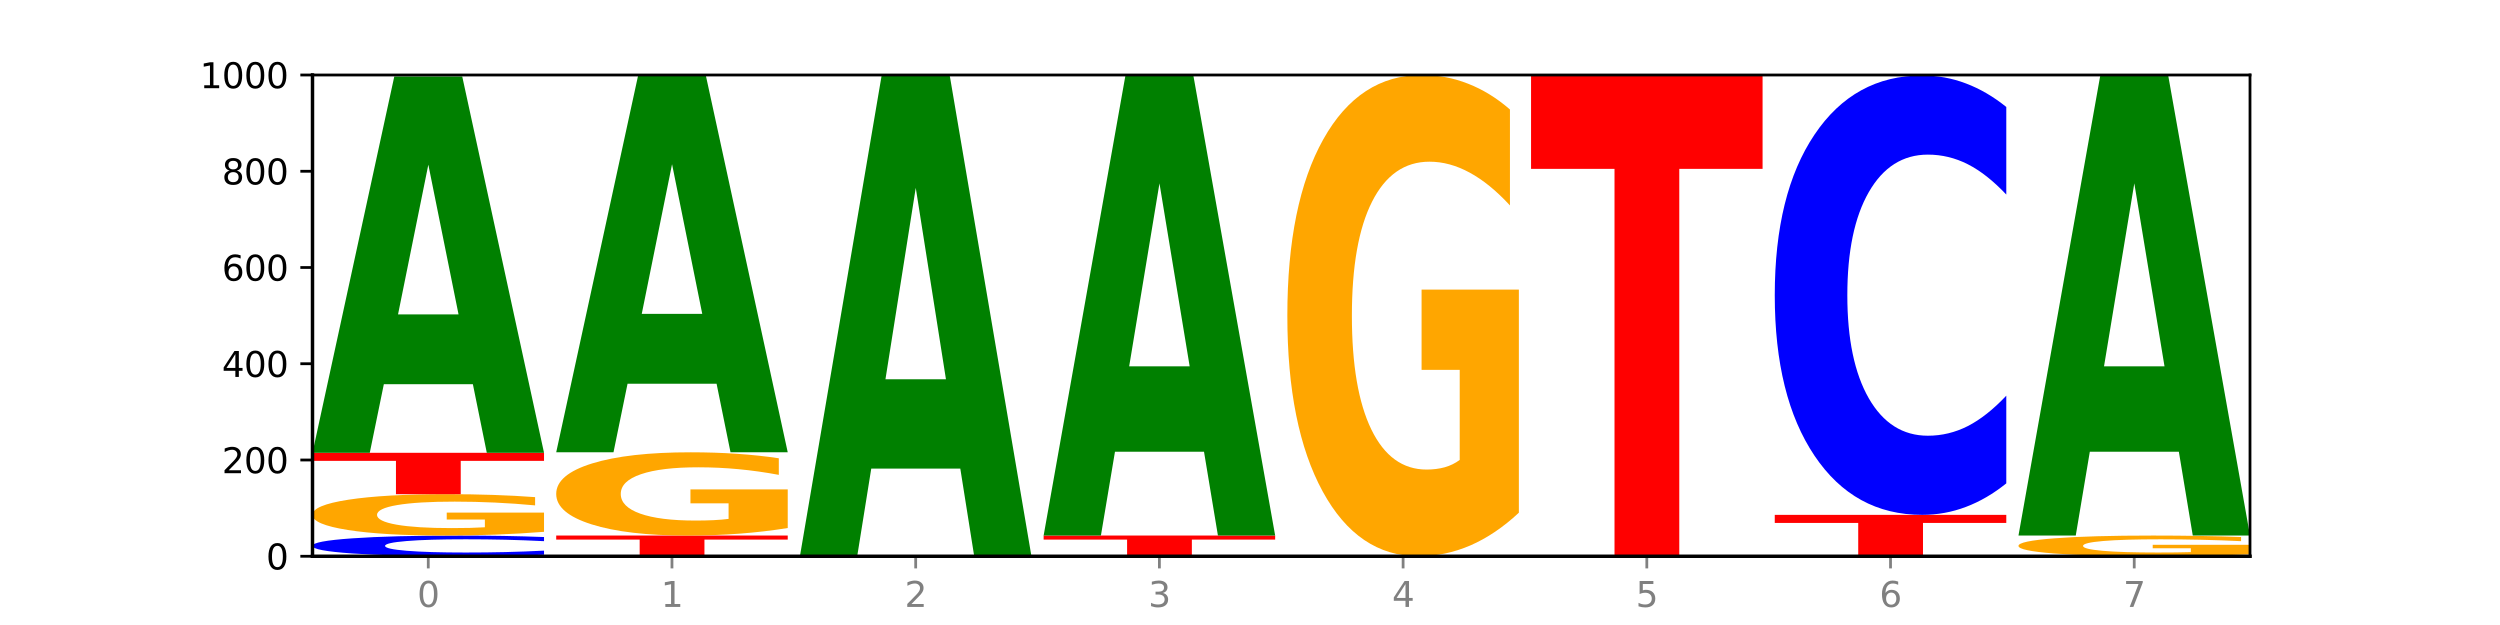
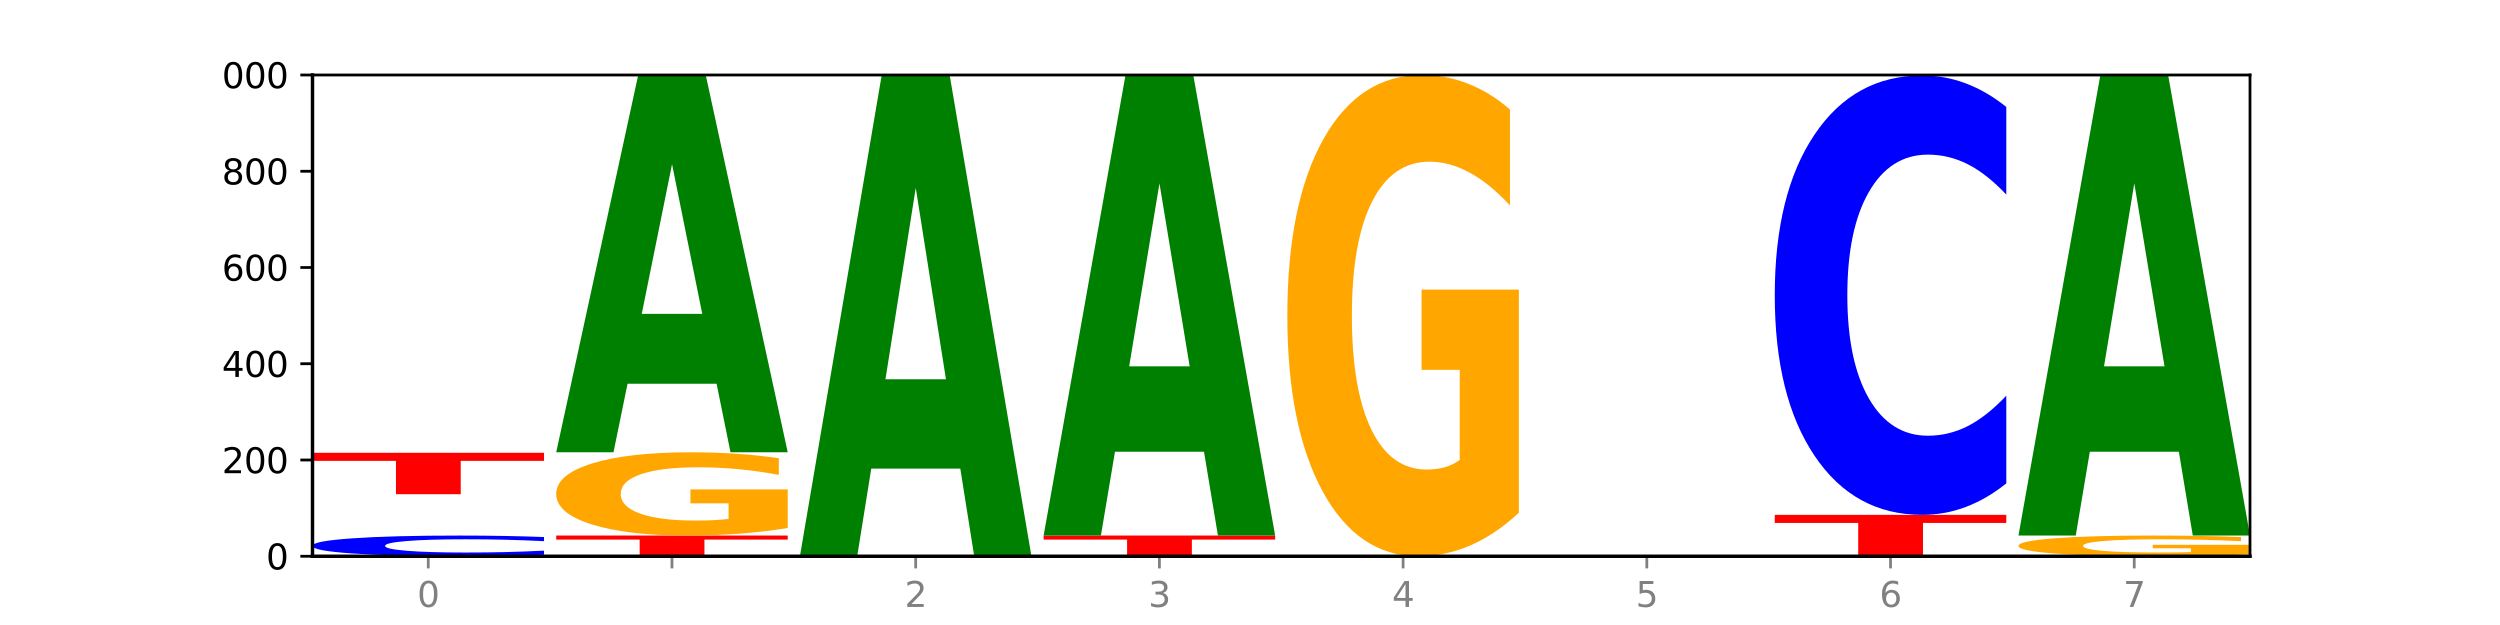
<svg xmlns="http://www.w3.org/2000/svg" xmlns:xlink="http://www.w3.org/1999/xlink" width="720pt" height="180pt" viewBox="0 0 720 180" version="1.1">
  <defs>
    <style type="text/css">*{stroke-linejoin: round; stroke-linecap: butt}</style>
  </defs>
  <g id="figure_1">
    <g id="patch_1">
      <path d="M 0 180  L 720 180  L 720 0  L 0 0  z " style="fill: #ffffff" />
    </g>
    <g id="axes_1">
      <g id="patch_2">
        <path d="M 90 160.2  L 648 160.2  L 648 21.6  L 90 21.6  z " style="fill: #ffffff" />
      </g>
      <g id="line2d_1">
        <path d="M 90 160.2  L 648 160.2  " clip-path="url(#p013927490c)" style="fill: none; stroke: #000000; stroke-width: 0.5; stroke-linecap: square" />
      </g>
      <g id="patch_3">
        <path d="M 156.679 159.773  Q 151.102 159.985 145.07 160.092  Q 139.039 160.2 132.47 160.2  Q 112.882 160.2 101.441 159.397  Q 90 158.595 90 157.222  Q 90 155.844 101.441 155.043  Q 112.882 154.24 132.47 154.24  Q 139.039 154.24 145.07 154.349  Q 151.102 154.456 156.679 154.667  L 156.679 155.855  Q 151.051 155.575 145.591 155.444  Q 140.131 155.314 134.1 155.314  Q 123.281 155.314 117.082 155.822  Q 110.899 156.329 110.899 157.222  Q 110.899 158.111 117.082 158.619  Q 123.281 159.126 134.1 159.126  Q 140.131 159.126 145.591 158.996  Q 151.051 158.864 156.679 158.584  L 156.679 159.773  z " clip-path="url(#p013927490c)" style="fill: #0000ff" />
      </g>
      <g id="patch_4">
-         <path d="M 156.679 153.162  Q 149.955 153.701 142.722 153.972  Q 135.489 154.24 127.778 154.24  Q 110.353 154.24 100.177 152.635  Q 90 151.029 90 148.284  Q 90 145.507 100.356 143.914  Q 110.727 142.321 128.764 142.321  Q 135.713 142.321 142.079 142.537  Q 148.46 142.751 154.109 143.175  L 154.109 145.551  Q 148.281 145.007 142.513 144.738  Q 136.744 144.468 130.946 144.468  Q 120.216 144.468 114.403 145.457  Q 108.59 146.445 108.59 148.284  Q 108.59 150.106 114.194 151.101  Q 119.798 152.093 130.109 152.093  Q 132.919 152.093 135.325 152.037  Q 137.731 151.977 139.643 151.854  L 139.643 149.624  L 128.66 149.624  L 128.66 147.637  L 156.679 147.637  L 156.679 153.162  z " clip-path="url(#p013927490c)" style="fill: #ffa600" />
-       </g>
+         </g>
      <g id="patch_5">
        <path d="M 90 130.401  L 156.679 130.401  L 156.679 132.726  L 132.69 132.726  L 132.69 142.321  L 114.036 142.321  L 114.036 132.726  L 90 132.726  L 90 130.401  z " clip-path="url(#p013927490c)" style="fill: #ff0000" />
      </g>
      <g id="patch_6">
-         <path d="M 136.189 110.657  L 110.545 110.657  L 106.496 130.401  L 90 130.401  L 113.558 22.016  L 133.121 22.016  L 156.679 130.401  L 140.197 130.401  L 136.189 110.657  z M 114.635 90.541  L 132.058 90.541  L 123.36 47.428  L 114.635 90.541  z " clip-path="url(#p013927490c)" style="fill: #008000" />
-       </g>
+         </g>
      <g id="patch_7">
        <path d="M 160.189 154.24  L 226.868 154.24  L 226.868 155.403  L 202.879 155.403  L 202.879 160.2  L 184.224 160.2  L 184.224 155.403  L 160.189 155.403  L 160.189 154.24  z " clip-path="url(#p013927490c)" style="fill: #ff0000" />
      </g>
      <g id="patch_8">
        <path d="M 226.868 152.071  Q 220.143 153.155 212.91 153.7  Q 205.678 154.24 197.967 154.24  Q 180.542 154.24 170.365 151.011  Q 160.189 147.781 160.189 142.259  Q 160.189 136.672 170.545 133.467  Q 180.916 130.262 198.953 130.262  Q 205.902 130.262 212.268 130.698  Q 218.649 131.129 224.298 131.981  L 224.298 136.761  Q 218.47 135.666 212.701 135.126  Q 206.933 134.581 201.135 134.581  Q 190.405 134.581 184.592 136.573  Q 178.779 138.559 178.779 142.259  Q 178.779 145.924 184.383 147.925  Q 189.987 149.921 200.298 149.921  Q 203.107 149.921 205.513 149.807  Q 207.919 149.688 209.832 149.441  L 209.832 144.953  L 198.848 144.953  L 198.848 140.956  L 226.868 140.956  L 226.868 152.071  z " clip-path="url(#p013927490c)" style="fill: #ffa600" />
      </g>
      <g id="patch_9">
        <path d="M 206.377 110.518  L 180.734 110.518  L 176.685 130.262  L 160.189 130.262  L 183.747 21.877  L 203.31 21.877  L 226.868 130.262  L 210.386 130.262  L 206.377 110.518  z M 184.824 90.402  L 202.247 90.402  L 193.549 47.289  L 184.824 90.402  z " clip-path="url(#p013927490c)" style="fill: #008000" />
      </g>
      <g id="patch_10">
        <path d="M 276.566 134.951  L 250.922 134.951  L 246.873 160.2  L 230.377 160.2  L 253.935 21.6  L 273.499 21.6  L 297.057 160.2  L 280.574 160.2  L 276.566 134.951  z M 255.012 109.228  L 272.435 109.228  L 263.737 54.096  L 255.012 109.228  z " clip-path="url(#p013927490c)" style="fill: #008000" />
      </g>
      <g id="patch_11">
        <path d="M 300.566 154.24  L 367.245 154.24  L 367.245 155.403  L 343.256 155.403  L 343.256 160.2  L 324.602 160.2  L 324.602 155.403  L 300.566 155.403  L 300.566 154.24  z " clip-path="url(#p013927490c)" style="fill: #ff0000" />
      </g>
      <g id="patch_12">
        <path d="M 346.755 130.103  L 321.111 130.103  L 317.062 154.24  L 300.566 154.24  L 324.124 21.739  L 343.687 21.739  L 367.245 154.24  L 350.763 154.24  L 346.755 130.103  z M 325.201 105.511  L 342.624 105.511  L 333.926 52.805  L 325.201 105.511  z " clip-path="url(#p013927490c)" style="fill: #008000" />
      </g>
      <g id="patch_13">
        <path d="M 437.434 147.66  Q 430.709 153.93 423.476 157.079  Q 416.244 160.2 408.533 160.2  Q 391.108 160.2 380.931 141.533  Q 370.755 122.866 370.755 90.943  Q 370.755 58.648 381.111 40.124  Q 391.482 21.6 409.519 21.6  Q 416.468 21.6 422.834 24.119  Q 429.215 26.61 434.864 31.535  L 434.864 59.163  Q 429.036 52.836 423.267 49.715  Q 417.499 46.566 411.701 46.566  Q 400.971 46.566 395.158 58.075  Q 389.345 69.556 389.345 90.943  Q 389.345 112.129 394.949 123.696  Q 400.553 135.234 410.864 135.234  Q 413.673 135.234 416.079 134.576  Q 418.485 133.889 420.398 132.457  L 420.398 106.518  L 409.414 106.518  L 409.414 83.413  L 437.434 83.413  L 437.434 147.66  z " clip-path="url(#p013927490c)" style="fill: #ffa600" />
      </g>
      <g id="patch_14">
-         <path d="M 440.943 21.6  L 507.623 21.6  L 507.623 48.631  L 483.634 48.631  L 483.634 160.2  L 464.979 160.2  L 464.979 48.631  L 440.943 48.631  L 440.943 21.6  z " clip-path="url(#p013927490c)" style="fill: #ff0000" />
-       </g>
+         </g>
      <g id="patch_15">
        <path d="M 511.132 148.28  L 577.811 148.28  L 577.811 150.605  L 553.822 150.605  L 553.822 160.2  L 535.168 160.2  L 535.168 150.605  L 511.132 150.605  L 511.132 148.28  z " clip-path="url(#p013927490c)" style="fill: #ff0000" />
      </g>
      <g id="patch_16">
        <path d="M 577.811 139.21  Q 572.234 143.706 566.203 145.98  Q 560.171 148.28 553.603 148.28  Q 534.014 148.28 522.573 131.237  Q 511.132 114.194 511.132 85.049  Q 511.132 55.798 522.573 38.782  Q 534.014 21.739 553.603 21.739  Q 560.171 21.739 566.203 24.039  Q 572.234 26.313 577.811 30.809  L 577.811 56.034  Q 572.183 50.074 566.723 47.303  Q 561.263 44.532 555.232 44.532  Q 544.413 44.532 538.214 55.328  Q 532.031 66.097 532.031 85.049  Q 532.031 103.921 538.214 114.717  Q 544.413 125.487 555.232 125.487  Q 561.263 125.487 566.723 122.716  Q 572.183 119.919 577.811 113.959  L 577.811 139.21  z " clip-path="url(#p013927490c)" style="fill: #0000ff" />
      </g>
      <g id="patch_17">
        <path d="M 648 159.661  Q 641.275 159.93 634.042 160.066  Q 626.81 160.2 619.099 160.2  Q 601.674 160.2 591.497 159.397  Q 581.321 158.595 581.321 157.222  Q 581.321 155.833 591.677 155.037  Q 602.048 154.24 620.085 154.24  Q 627.034 154.24 633.4 154.349  Q 639.781 154.456 645.43 154.667  L 645.43 155.855  Q 639.602 155.583 633.833 155.449  Q 628.065 155.314 622.267 155.314  Q 611.537 155.314 605.724 155.809  Q 599.911 156.302 599.911 157.222  Q 599.911 158.133 605.515 158.63  Q 611.119 159.126 621.43 159.126  Q 624.239 159.126 626.645 159.098  Q 629.051 159.069 630.964 159.007  L 630.964 157.892  L 619.98 157.892  L 619.98 156.898  L 648 156.898  L 648 159.661  z " clip-path="url(#p013927490c)" style="fill: #ffa600" />
      </g>
      <g id="patch_18">
        <path d="M 627.51 130.103  L 601.866 130.103  L 597.817 154.24  L 581.321 154.24  L 604.879 21.739  L 624.442 21.739  L 648 154.24  L 631.518 154.24  L 627.51 130.103  z M 605.956 105.511  L 623.379 105.511  L 614.681 52.805  L 605.956 105.511  z " clip-path="url(#p013927490c)" style="fill: #008000" />
      </g>
      <g id="matplotlib.axis_1">
        <g id="xtick_1">
          <g id="line2d_2">
            <defs>
              <path id="m3a8070bcdd" d="M 0 0  L 0 3.5  " style="stroke: #808080; stroke-width: 0.8" />
            </defs>
            <g>
              <use xlink:href="#m3a8070bcdd" x="123.34" y="160.2" style="fill: #808080; stroke: #808080; stroke-width: 0.8" />
            </g>
          </g>
          <g id="text_1">
            <g style="fill: #808080" transform="translate(120.158 174.798) scale(0.1 -0.1)">
              <defs>
                <path id="DejaVuSans-30" d="M 2034 4250  Q 1547 4250 1301 3770  Q 1056 3291 1056 2328  Q 1056 1369 1301 889  Q 1547 409 2034 409  Q 2525 409 2770 889  Q 3016 1369 3016 2328  Q 3016 3291 2770 3770  Q 2525 4250 2034 4250  z M 2034 4750  Q 2819 4750 3233 4129  Q 3647 3509 3647 2328  Q 3647 1150 3233 529  Q 2819 -91 2034 -91  Q 1250 -91 836 529  Q 422 1150 422 2328  Q 422 3509 836 4129  Q 1250 4750 2034 4750  z " transform="scale(0.016)" />
              </defs>
              <use xlink:href="#DejaVuSans-30" />
            </g>
          </g>
        </g>
        <g id="xtick_2">
          <g id="line2d_3">
            <g>
              <use xlink:href="#m3a8070bcdd" x="193.528" y="160.2" style="fill: #808080; stroke: #808080; stroke-width: 0.8" />
            </g>
          </g>
          <g id="text_2">
            <g style="fill: #808080" transform="translate(190.347 174.798) scale(0.1 -0.1)">
              <defs>
-                 <path id="DejaVuSans-31" d="M 794 531  L 1825 531  L 1825 4091  L 703 3866  L 703 4441  L 1819 4666  L 2450 4666  L 2450 531  L 3481 531  L 3481 0  L 794 0  L 794 531  z " transform="scale(0.016)" />
-               </defs>
+                 </defs>
              <use xlink:href="#DejaVuSans-31" />
            </g>
          </g>
        </g>
        <g id="xtick_3">
          <g id="line2d_4">
            <g>
              <use xlink:href="#m3a8070bcdd" x="263.717" y="160.2" style="fill: #808080; stroke: #808080; stroke-width: 0.8" />
            </g>
          </g>
          <g id="text_3">
            <g style="fill: #808080" transform="translate(260.536 174.798) scale(0.1 -0.1)">
              <defs>
                <path id="DejaVuSans-32" d="M 1228 531  L 3431 531  L 3431 0  L 469 0  L 469 531  Q 828 903 1448 1529  Q 2069 2156 2228 2338  Q 2531 2678 2651 2914  Q 2772 3150 2772 3378  Q 2772 3750 2511 3984  Q 2250 4219 1831 4219  Q 1534 4219 1204 4116  Q 875 4013 500 3803  L 500 4441  Q 881 4594 1212 4672  Q 1544 4750 1819 4750  Q 2544 4750 2975 4387  Q 3406 4025 3406 3419  Q 3406 3131 3298 2873  Q 3191 2616 2906 2266  Q 2828 2175 2409 1742  Q 1991 1309 1228 531  z " transform="scale(0.016)" />
              </defs>
              <use xlink:href="#DejaVuSans-32" />
            </g>
          </g>
        </g>
        <g id="xtick_4">
          <g id="line2d_5">
            <g>
              <use xlink:href="#m3a8070bcdd" x="333.906" y="160.2" style="fill: #808080; stroke: #808080; stroke-width: 0.8" />
            </g>
          </g>
          <g id="text_4">
            <g style="fill: #808080" transform="translate(330.724 174.798) scale(0.1 -0.1)">
              <defs>
                <path id="DejaVuSans-33" d="M 2597 2516  Q 3050 2419 3304 2112  Q 3559 1806 3559 1356  Q 3559 666 3084 287  Q 2609 -91 1734 -91  Q 1441 -91 1130 -33  Q 819 25 488 141  L 488 750  Q 750 597 1062 519  Q 1375 441 1716 441  Q 2309 441 2620 675  Q 2931 909 2931 1356  Q 2931 1769 2642 2001  Q 2353 2234 1838 2234  L 1294 2234  L 1294 2753  L 1863 2753  Q 2328 2753 2575 2939  Q 2822 3125 2822 3475  Q 2822 3834 2567 4026  Q 2313 4219 1838 4219  Q 1578 4219 1281 4162  Q 984 4106 628 3988  L 628 4550  Q 988 4650 1302 4700  Q 1616 4750 1894 4750  Q 2613 4750 3031 4423  Q 3450 4097 3450 3541  Q 3450 3153 3228 2886  Q 3006 2619 2597 2516  z " transform="scale(0.016)" />
              </defs>
              <use xlink:href="#DejaVuSans-33" />
            </g>
          </g>
        </g>
        <g id="xtick_5">
          <g id="line2d_6">
            <g>
              <use xlink:href="#m3a8070bcdd" x="404.094" y="160.2" style="fill: #808080; stroke: #808080; stroke-width: 0.8" />
            </g>
          </g>
          <g id="text_5">
            <g style="fill: #808080" transform="translate(400.913 174.798) scale(0.1 -0.1)">
              <defs>
                <path id="DejaVuSans-34" d="M 2419 4116  L 825 1625  L 2419 1625  L 2419 4116  z M 2253 4666  L 3047 4666  L 3047 1625  L 3713 1625  L 3713 1100  L 3047 1100  L 3047 0  L 2419 0  L 2419 1100  L 313 1100  L 313 1709  L 2253 4666  z " transform="scale(0.016)" />
              </defs>
              <use xlink:href="#DejaVuSans-34" />
            </g>
          </g>
        </g>
        <g id="xtick_6">
          <g id="line2d_7">
            <g>
              <use xlink:href="#m3a8070bcdd" x="474.283" y="160.2" style="fill: #808080; stroke: #808080; stroke-width: 0.8" />
            </g>
          </g>
          <g id="text_6">
            <g style="fill: #808080" transform="translate(471.102 174.798) scale(0.1 -0.1)">
              <defs>
-                 <path id="DejaVuSans-35" d="M 691 4666  L 3169 4666  L 3169 4134  L 1269 4134  L 1269 2991  Q 1406 3038 1543 3061  Q 1681 3084 1819 3084  Q 2600 3084 3056 2656  Q 3513 2228 3513 1497  Q 3513 744 3044 326  Q 2575 -91 1722 -91  Q 1428 -91 1123 -41  Q 819 9 494 109  L 494 744  Q 775 591 1075 516  Q 1375 441 1709 441  Q 2250 441 2565 725  Q 2881 1009 2881 1497  Q 2881 1984 2565 2268  Q 2250 2553 1709 2553  Q 1456 2553 1204 2497  Q 953 2441 691 2322  L 691 4666  z " transform="scale(0.016)" />
+                 <path id="DejaVuSans-35" d="M 691 4666  L 3169 4666  L 3169 4134  L 1269 4134  L 1269 2991  Q 1406 3038 1543 3061  Q 1681 3084 1819 3084  Q 2600 3084 3056 2656  Q 3513 2228 3513 1497  Q 3513 744 3044 326  Q 2575 -91 1722 -91  Q 819 9 494 109  L 494 744  Q 775 591 1075 516  Q 1375 441 1709 441  Q 2250 441 2565 725  Q 2881 1009 2881 1497  Q 2881 1984 2565 2268  Q 2250 2553 1709 2553  Q 1456 2553 1204 2497  Q 953 2441 691 2322  L 691 4666  z " transform="scale(0.016)" />
              </defs>
              <use xlink:href="#DejaVuSans-35" />
            </g>
          </g>
        </g>
        <g id="xtick_7">
          <g id="line2d_8">
            <g>
              <use xlink:href="#m3a8070bcdd" x="544.472" y="160.2" style="fill: #808080; stroke: #808080; stroke-width: 0.8" />
            </g>
          </g>
          <g id="text_7">
            <g style="fill: #808080" transform="translate(541.29 174.798) scale(0.1 -0.1)">
              <defs>
                <path id="DejaVuSans-36" d="M 2113 2584  Q 1688 2584 1439 2293  Q 1191 2003 1191 1497  Q 1191 994 1439 701  Q 1688 409 2113 409  Q 2538 409 2786 701  Q 3034 994 3034 1497  Q 3034 2003 2786 2293  Q 2538 2584 2113 2584  z M 3366 4563  L 3366 3988  Q 3128 4100 2886 4159  Q 2644 4219 2406 4219  Q 1781 4219 1451 3797  Q 1122 3375 1075 2522  Q 1259 2794 1537 2939  Q 1816 3084 2150 3084  Q 2853 3084 3261 2657  Q 3669 2231 3669 1497  Q 3669 778 3244 343  Q 2819 -91 2113 -91  Q 1303 -91 875 529  Q 447 1150 447 2328  Q 447 3434 972 4092  Q 1497 4750 2381 4750  Q 2619 4750 2861 4703  Q 3103 4656 3366 4563  z " transform="scale(0.016)" />
              </defs>
              <use xlink:href="#DejaVuSans-36" />
            </g>
          </g>
        </g>
        <g id="xtick_8">
          <g id="line2d_9">
            <g>
              <use xlink:href="#m3a8070bcdd" x="614.66" y="160.2" style="fill: #808080; stroke: #808080; stroke-width: 0.8" />
            </g>
          </g>
          <g id="text_8">
            <g style="fill: #808080" transform="translate(611.479 174.798) scale(0.1 -0.1)">
              <defs>
                <path id="DejaVuSans-37" d="M 525 4666  L 3525 4666  L 3525 4397  L 1831 0  L 1172 0  L 2766 4134  L 525 4134  L 525 4666  z " transform="scale(0.016)" />
              </defs>
              <use xlink:href="#DejaVuSans-37" />
            </g>
          </g>
        </g>
      </g>
      <g id="matplotlib.axis_2">
        <g id="ytick_1">
          <g id="line2d_10">
            <defs>
              <path id="m5c1fb10e48" d="M 0 0  L -3.5 0  " style="stroke: #000000; stroke-width: 0.8" />
            </defs>
            <g>
              <use xlink:href="#m5c1fb10e48" x="90" y="160.2" style="stroke: #000000; stroke-width: 0.8" />
            </g>
          </g>
          <g id="text_9">
            <g transform="translate(76.638 163.999) scale(0.1 -0.1)">
              <use xlink:href="#DejaVuSans-30" />
            </g>
          </g>
        </g>
        <g id="ytick_2">
          <g id="line2d_11">
            <g>
              <use xlink:href="#m5c1fb10e48" x="90" y="132.48" style="stroke: #000000; stroke-width: 0.8" />
            </g>
          </g>
          <g id="text_10">
            <g transform="translate(63.913 136.279) scale(0.1 -0.1)">
              <use xlink:href="#DejaVuSans-32" />
              <use xlink:href="#DejaVuSans-30" x="63.623" />
              <use xlink:href="#DejaVuSans-30" x="127.246" />
            </g>
          </g>
        </g>
        <g id="ytick_3">
          <g id="line2d_12">
            <g>
              <use xlink:href="#m5c1fb10e48" x="90" y="104.76" style="stroke: #000000; stroke-width: 0.8" />
            </g>
          </g>
          <g id="text_11">
            <g transform="translate(63.913 108.559) scale(0.1 -0.1)">
              <use xlink:href="#DejaVuSans-34" />
              <use xlink:href="#DejaVuSans-30" x="63.623" />
              <use xlink:href="#DejaVuSans-30" x="127.246" />
            </g>
          </g>
        </g>
        <g id="ytick_4">
          <g id="line2d_13">
            <g>
              <use xlink:href="#m5c1fb10e48" x="90" y="77.04" style="stroke: #000000; stroke-width: 0.8" />
            </g>
          </g>
          <g id="text_12">
            <g transform="translate(63.913 80.839) scale(0.1 -0.1)">
              <use xlink:href="#DejaVuSans-36" />
              <use xlink:href="#DejaVuSans-30" x="63.623" />
              <use xlink:href="#DejaVuSans-30" x="127.246" />
            </g>
          </g>
        </g>
        <g id="ytick_5">
          <g id="line2d_14">
            <g>
              <use xlink:href="#m5c1fb10e48" x="90" y="49.32" style="stroke: #000000; stroke-width: 0.8" />
            </g>
          </g>
          <g id="text_13">
            <g transform="translate(63.913 53.119) scale(0.1 -0.1)">
              <defs>
                <path id="DejaVuSans-38" d="M 2034 2216  Q 1584 2216 1326 1975  Q 1069 1734 1069 1313  Q 1069 891 1326 650  Q 1584 409 2034 409  Q 2484 409 2743 651  Q 3003 894 3003 1313  Q 3003 1734 2745 1975  Q 2488 2216 2034 2216  z M 1403 2484  Q 997 2584 770 2862  Q 544 3141 544 3541  Q 544 4100 942 4425  Q 1341 4750 2034 4750  Q 2731 4750 3128 4425  Q 3525 4100 3525 3541  Q 3525 3141 3298 2862  Q 3072 2584 2669 2484  Q 3125 2378 3379 2068  Q 3634 1759 3634 1313  Q 3634 634 3220 271  Q 2806 -91 2034 -91  Q 1263 -91 848 271  Q 434 634 434 1313  Q 434 1759 690 2068  Q 947 2378 1403 2484  z M 1172 3481  Q 1172 3119 1398 2916  Q 1625 2713 2034 2713  Q 2441 2713 2670 2916  Q 2900 3119 2900 3481  Q 2900 3844 2670 4047  Q 2441 4250 2034 4250  Q 1625 4250 1398 4047  Q 1172 3844 1172 3481  z " transform="scale(0.016)" />
              </defs>
              <use xlink:href="#DejaVuSans-38" />
              <use xlink:href="#DejaVuSans-30" x="63.623" />
              <use xlink:href="#DejaVuSans-30" x="127.246" />
            </g>
          </g>
        </g>
        <g id="ytick_6">
          <g id="line2d_15">
            <g>
              <use xlink:href="#m5c1fb10e48" x="90" y="21.6" style="stroke: #000000; stroke-width: 0.8" />
            </g>
          </g>
          <g id="text_14">
            <g transform="translate(57.55 25.399) scale(0.1 -0.1)">
              <use xlink:href="#DejaVuSans-31" />
              <use xlink:href="#DejaVuSans-30" x="63.623" />
              <use xlink:href="#DejaVuSans-30" x="127.246" />
              <use xlink:href="#DejaVuSans-30" x="190.869" />
            </g>
          </g>
        </g>
      </g>
      <g id="patch_19">
        <path d="M 90 160.2  L 90 21.6  " style="fill: none; stroke: #000000; stroke-linejoin: miter; stroke-linecap: square" />
      </g>
      <g id="patch_20">
        <path d="M 648 160.2  L 648 21.6  " style="fill: none; stroke: #000000; stroke-width: 0.8; stroke-linejoin: miter; stroke-linecap: square" />
      </g>
      <g id="patch_21">
        <path d="M 90 160.2  L 648 160.2  " style="fill: none; stroke: #000000; stroke-linejoin: miter; stroke-linecap: square" />
      </g>
      <g id="patch_22">
        <path d="M 90 21.6  L 648 21.6  " style="fill: none; stroke: #000000; stroke-width: 0.8; stroke-linejoin: miter; stroke-linecap: square" />
      </g>
    </g>
  </g>
  <defs>
    <clipPath id="p013927490c">
      <rect x="90" y="21.6" width="558" height="138.6" />
    </clipPath>
  </defs>
</svg>